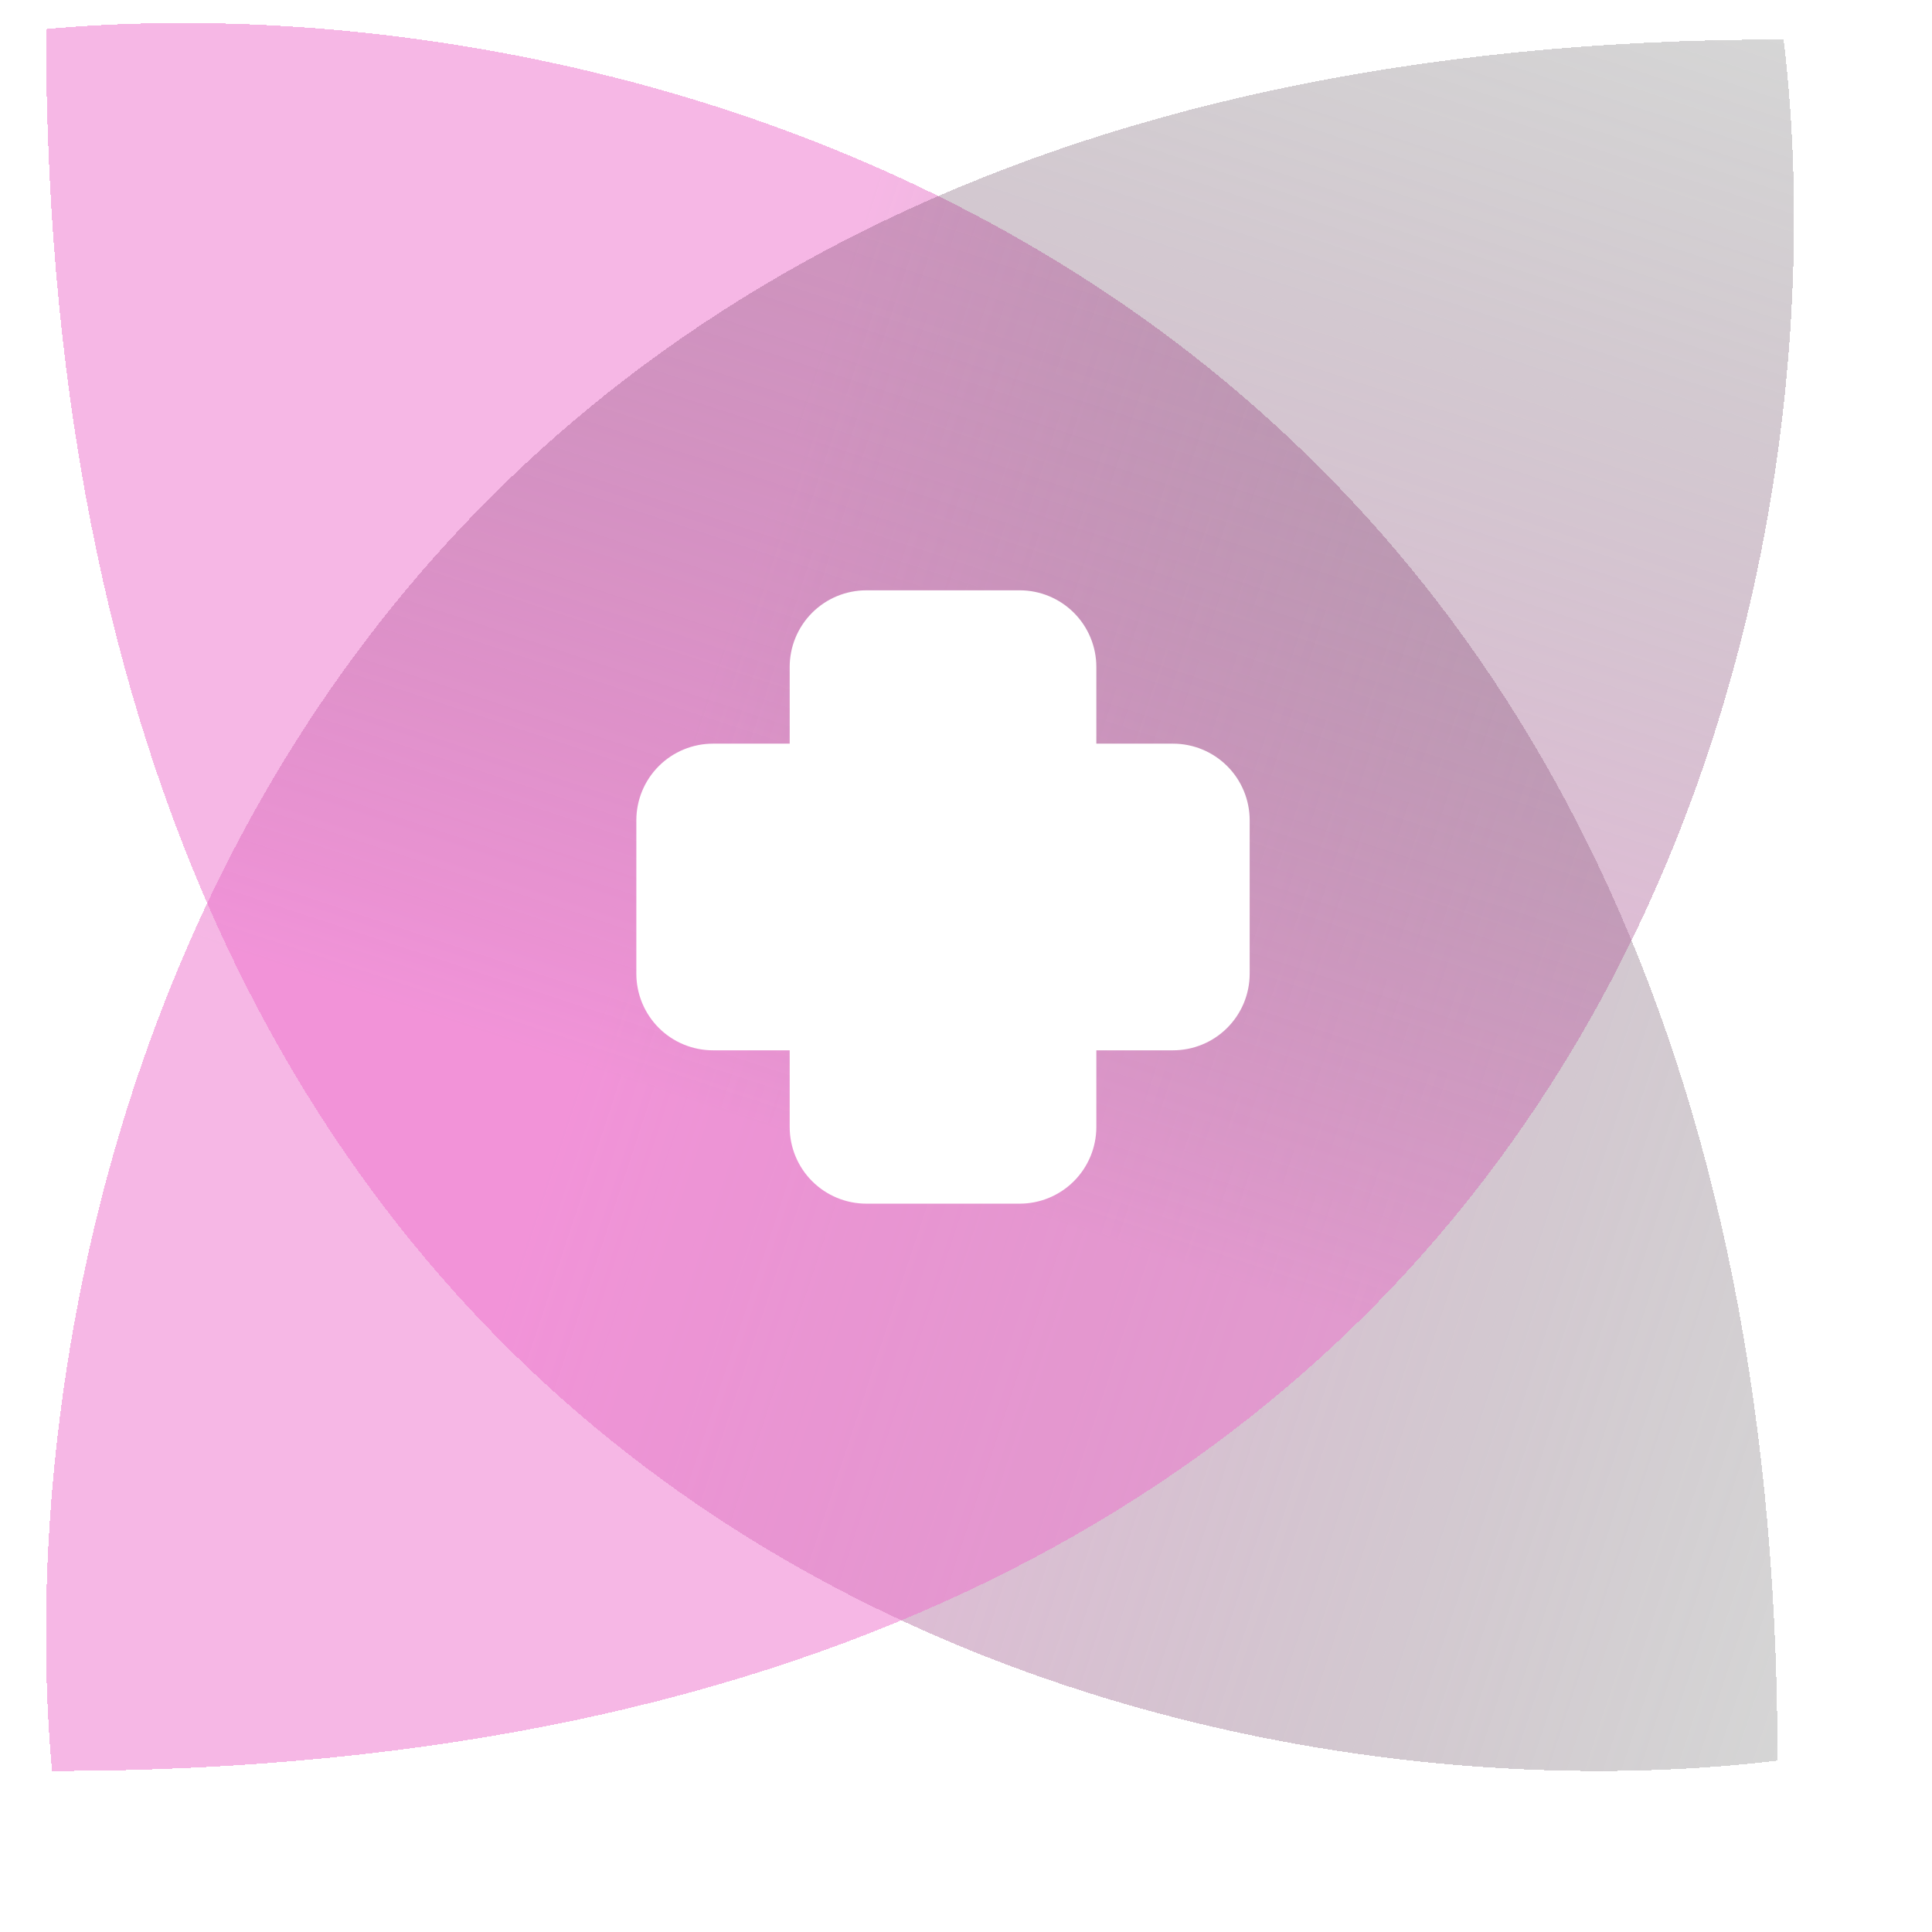
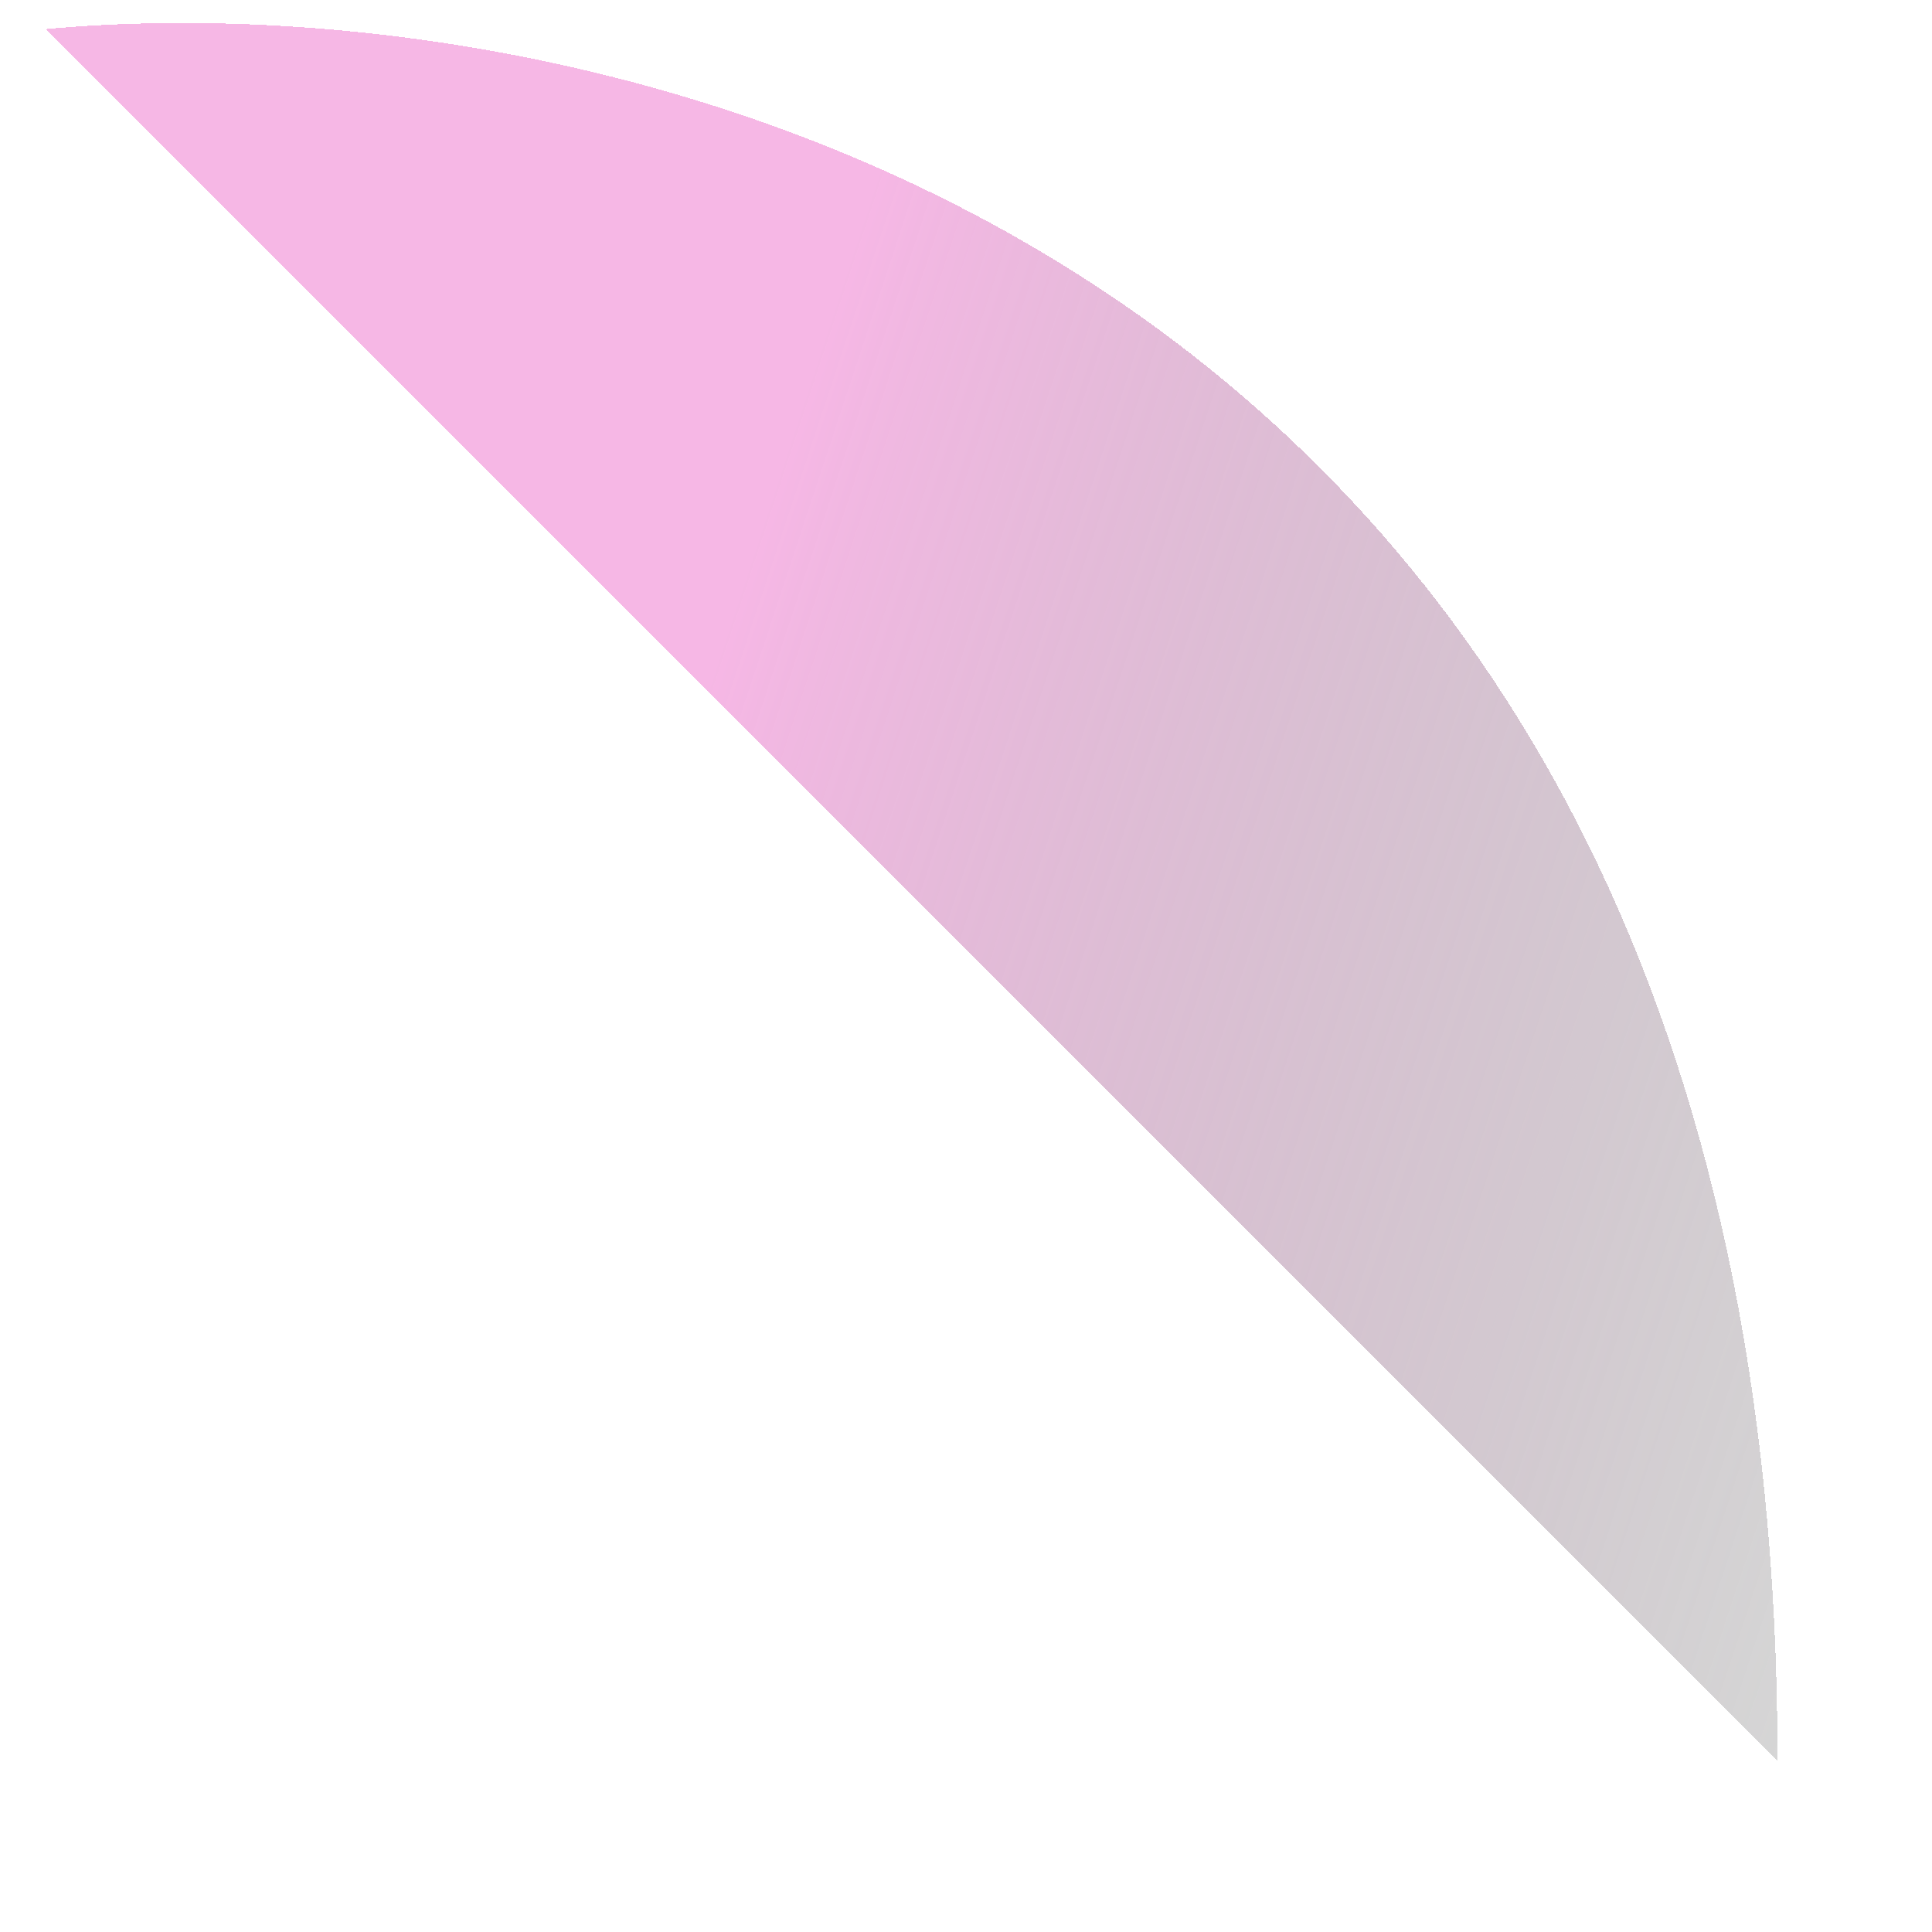
<svg xmlns="http://www.w3.org/2000/svg" width="84" height="84" viewBox="0 0 84 84" fill="none">
  <g opacity="0.5" filter="url(#filter0_di_313_4385)">
-     <path d="M4 0.264C29.095 -2.044 79.284 9.783 79.284 75.548C54.19 78.577 4 67.761 4 0.264Z" fill="url(#paint0_linear_313_4385)" shape-rendering="crispEdges" />
+     <path d="M4 0.264C29.095 -2.044 79.284 9.783 79.284 75.548Z" fill="url(#paint0_linear_313_4385)" shape-rendering="crispEdges" />
  </g>
  <g opacity="0.5" filter="url(#filter1_di_313_4385)">
-     <path d="M4.264 76C1.956 50.905 13.783 0.716 79.548 0.716C82.577 25.81 71.761 76 4.264 76Z" fill="url(#paint1_linear_313_4385)" shape-rendering="crispEdges" />
-   </g>
+     </g>
  <g clip-path="url(#clip0_313_4385)">
    <g filter="url(#filter2_di_313_4385)">
-       <path d="M38.667 24.666C37.783 24.666 36.935 25.017 36.31 25.642C35.685 26.267 35.334 27.115 35.334 27.999V31.333H32C31.116 31.333 30.268 31.684 29.643 32.309C29.018 32.934 28.667 33.782 28.667 34.666V41.333C28.667 42.217 29.018 43.065 29.643 43.69C30.268 44.315 31.116 44.666 32 44.666H35.334V47.999C35.334 48.883 35.685 49.731 36.31 50.356C36.935 50.981 37.783 51.333 38.667 51.333H45.334C46.218 51.333 47.066 50.981 47.691 50.356C48.316 49.731 48.667 48.883 48.667 47.999V44.666H52C52.884 44.666 53.732 44.315 54.357 43.69C54.983 43.065 55.334 42.217 55.334 41.333V34.666C55.334 33.782 54.983 32.934 54.357 32.309C53.732 31.684 52.884 31.333 52 31.333H48.667V27.999C48.667 27.115 48.316 26.267 47.691 25.642C47.066 25.017 46.218 24.666 45.334 24.666H38.667Z" fill="white" />
-     </g>
+       </g>
  </g>
  <defs>
    <filter id="filter0_di_313_4385" x="0" y="-3" width="83.284" height="87" filterUnits="userSpaceOnUse" color-interpolation-filters="sRGB">
      <feFlood flood-opacity="0" result="BackgroundImageFix" />
      <feColorMatrix in="SourceAlpha" type="matrix" values="0 0 0 0 0 0 0 0 0 0 0 0 0 0 0 0 0 0 127 0" result="hardAlpha" />
      <feOffset dy="4" />
      <feGaussianBlur stdDeviation="2" />
      <feComposite in2="hardAlpha" operator="out" />
      <feColorMatrix type="matrix" values="0 0 0 0 0 0 0 0 0 0 0 0 0 0 0 0 0 0 0.25 0" />
      <feBlend mode="normal" in2="BackgroundImageFix" result="effect1_dropShadow_313_4385" />
      <feBlend mode="normal" in="SourceGraphic" in2="effect1_dropShadow_313_4385" result="shape" />
      <feColorMatrix in="SourceAlpha" type="matrix" values="0 0 0 0 0 0 0 0 0 0 0 0 0 0 0 0 0 0 127 0" result="hardAlpha" />
      <feOffset dx="-2" dy="-3" />
      <feGaussianBlur stdDeviation="2" />
      <feComposite in2="hardAlpha" operator="arithmetic" k2="-1" k3="1" />
      <feColorMatrix type="matrix" values="0 0 0 0 0 0 0 0 0 0 0 0 0 0 0 0 0 0 0.25 0" />
      <feBlend mode="normal" in2="shape" result="effect2_innerShadow_313_4385" />
    </filter>
    <filter id="filter1_di_313_4385" x="0" y="-2.285" width="84" height="86.285" filterUnits="userSpaceOnUse" color-interpolation-filters="sRGB">
      <feFlood flood-opacity="0" result="BackgroundImageFix" />
      <feColorMatrix in="SourceAlpha" type="matrix" values="0 0 0 0 0 0 0 0 0 0 0 0 0 0 0 0 0 0 127 0" result="hardAlpha" />
      <feOffset dy="4" />
      <feGaussianBlur stdDeviation="2" />
      <feComposite in2="hardAlpha" operator="out" />
      <feColorMatrix type="matrix" values="0 0 0 0 0 0 0 0 0 0 0 0 0 0 0 0 0 0 0.25 0" />
      <feBlend mode="normal" in2="BackgroundImageFix" result="effect1_dropShadow_313_4385" />
      <feBlend mode="normal" in="SourceGraphic" in2="effect1_dropShadow_313_4385" result="shape" />
      <feColorMatrix in="SourceAlpha" type="matrix" values="0 0 0 0 0 0 0 0 0 0 0 0 0 0 0 0 0 0 127 0" result="hardAlpha" />
      <feOffset dx="-2" dy="-3" />
      <feGaussianBlur stdDeviation="2" />
      <feComposite in2="hardAlpha" operator="arithmetic" k2="-1" k3="1" />
      <feColorMatrix type="matrix" values="0 0 0 0 0 0 0 0 0 0 0 0 0 0 0 0 0 0 0.25 0" />
      <feBlend mode="normal" in2="shape" result="effect2_innerShadow_313_4385" />
    </filter>
    <filter id="filter2_di_313_4385" x="24.667" y="21.666" width="34.667" height="37.666" filterUnits="userSpaceOnUse" color-interpolation-filters="sRGB">
      <feFlood flood-opacity="0" result="BackgroundImageFix" />
      <feColorMatrix in="SourceAlpha" type="matrix" values="0 0 0 0 0 0 0 0 0 0 0 0 0 0 0 0 0 0 127 0" result="hardAlpha" />
      <feOffset dy="4" />
      <feGaussianBlur stdDeviation="2" />
      <feComposite in2="hardAlpha" operator="out" />
      <feColorMatrix type="matrix" values="0 0 0 0 0 0 0 0 0 0 0 0 0 0 0 0 0 0 0.25 0" />
      <feBlend mode="normal" in2="BackgroundImageFix" result="effect1_dropShadow_313_4385" />
      <feBlend mode="normal" in="SourceGraphic" in2="effect1_dropShadow_313_4385" result="shape" />
      <feColorMatrix in="SourceAlpha" type="matrix" values="0 0 0 0 0 0 0 0 0 0 0 0 0 0 0 0 0 0 127 0" result="hardAlpha" />
      <feOffset dx="-1" dy="-3" />
      <feGaussianBlur stdDeviation="2" />
      <feComposite in2="hardAlpha" operator="arithmetic" k2="-1" k3="1" />
      <feColorMatrix type="matrix" values="0 0 0 0 0 0 0 0 0 0 0 0 0 0 0 0 0 0 0.25 0" />
      <feBlend mode="normal" in2="shape" result="effect2_innerShadow_313_4385" />
    </filter>
    <linearGradient id="paint0_linear_313_4385" x1="35.733" y1="20.013" x2="91.679" y2="38.509" gradientUnits="userSpaceOnUse">
      <stop stop-color="#ED6FCB" />
      <stop offset="1" stop-color="#2B2B2B" stop-opacity="0.39" />
    </linearGradient>
    <linearGradient id="paint1_linear_313_4385" x1="24.013" y1="44.267" x2="42.509" y2="-11.679" gradientUnits="userSpaceOnUse">
      <stop stop-color="#ED6FCB" />
      <stop offset="1" stop-color="#2B2B2B" stop-opacity="0.39" />
    </linearGradient>
    <clipPath id="clip0_313_4385">
      <rect width="40" height="40" fill="white" transform="translate(22 18)" />
    </clipPath>
  </defs>
</svg>